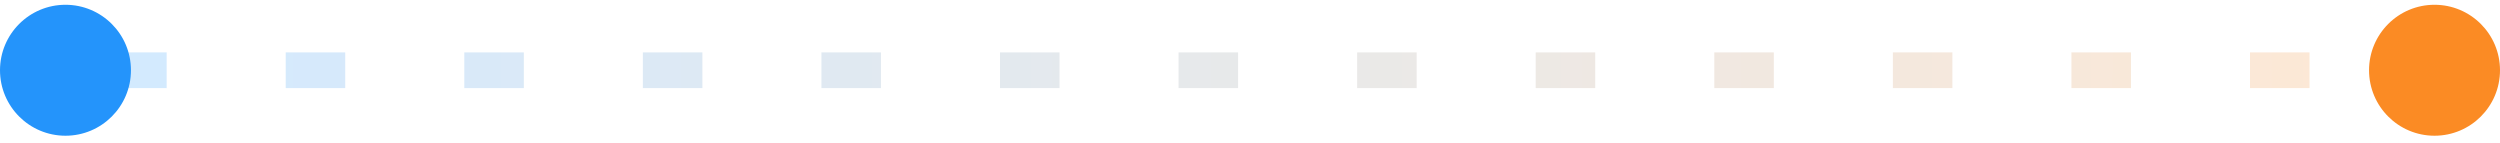
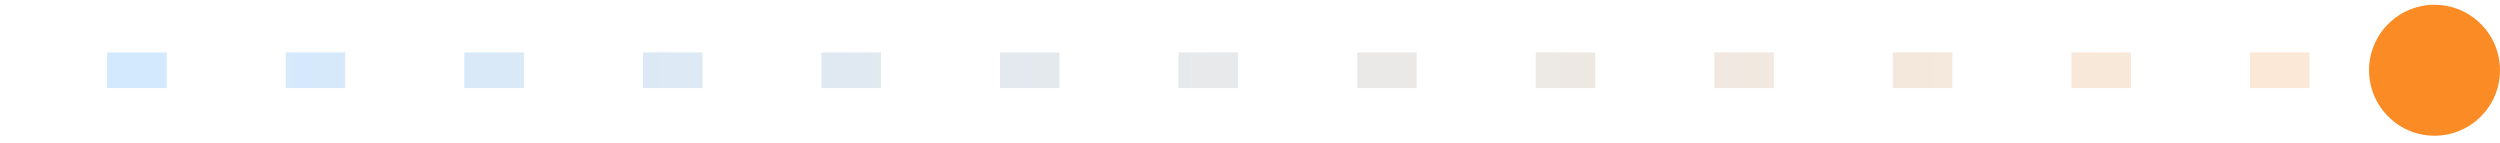
<svg xmlns="http://www.w3.org/2000/svg" width="210" height="12" viewBox="0 0 210 12" fill="none">
  <path opacity="0.2" d="M9 5.901H200.5" stroke="url(#paint0_linear_500_13170)" stroke-width="3" stroke-dasharray="5 10" />
  <circle cx="204.5" cy="5.901" r="5.5" fill="#FB8B24" />
-   <circle cx="5.5" cy="5.901" r="5.5" fill="#2494FB" />
  <defs>
    <linearGradient id="paint0_linear_500_13170" x1="14" y1="7.401" x2="205.5" y2="7.901" gradientUnits="userSpaceOnUse">
      <stop stop-color="#2494FB" />
      <stop offset="1" stop-color="#FB8B24" />
    </linearGradient>
  </defs>
</svg>